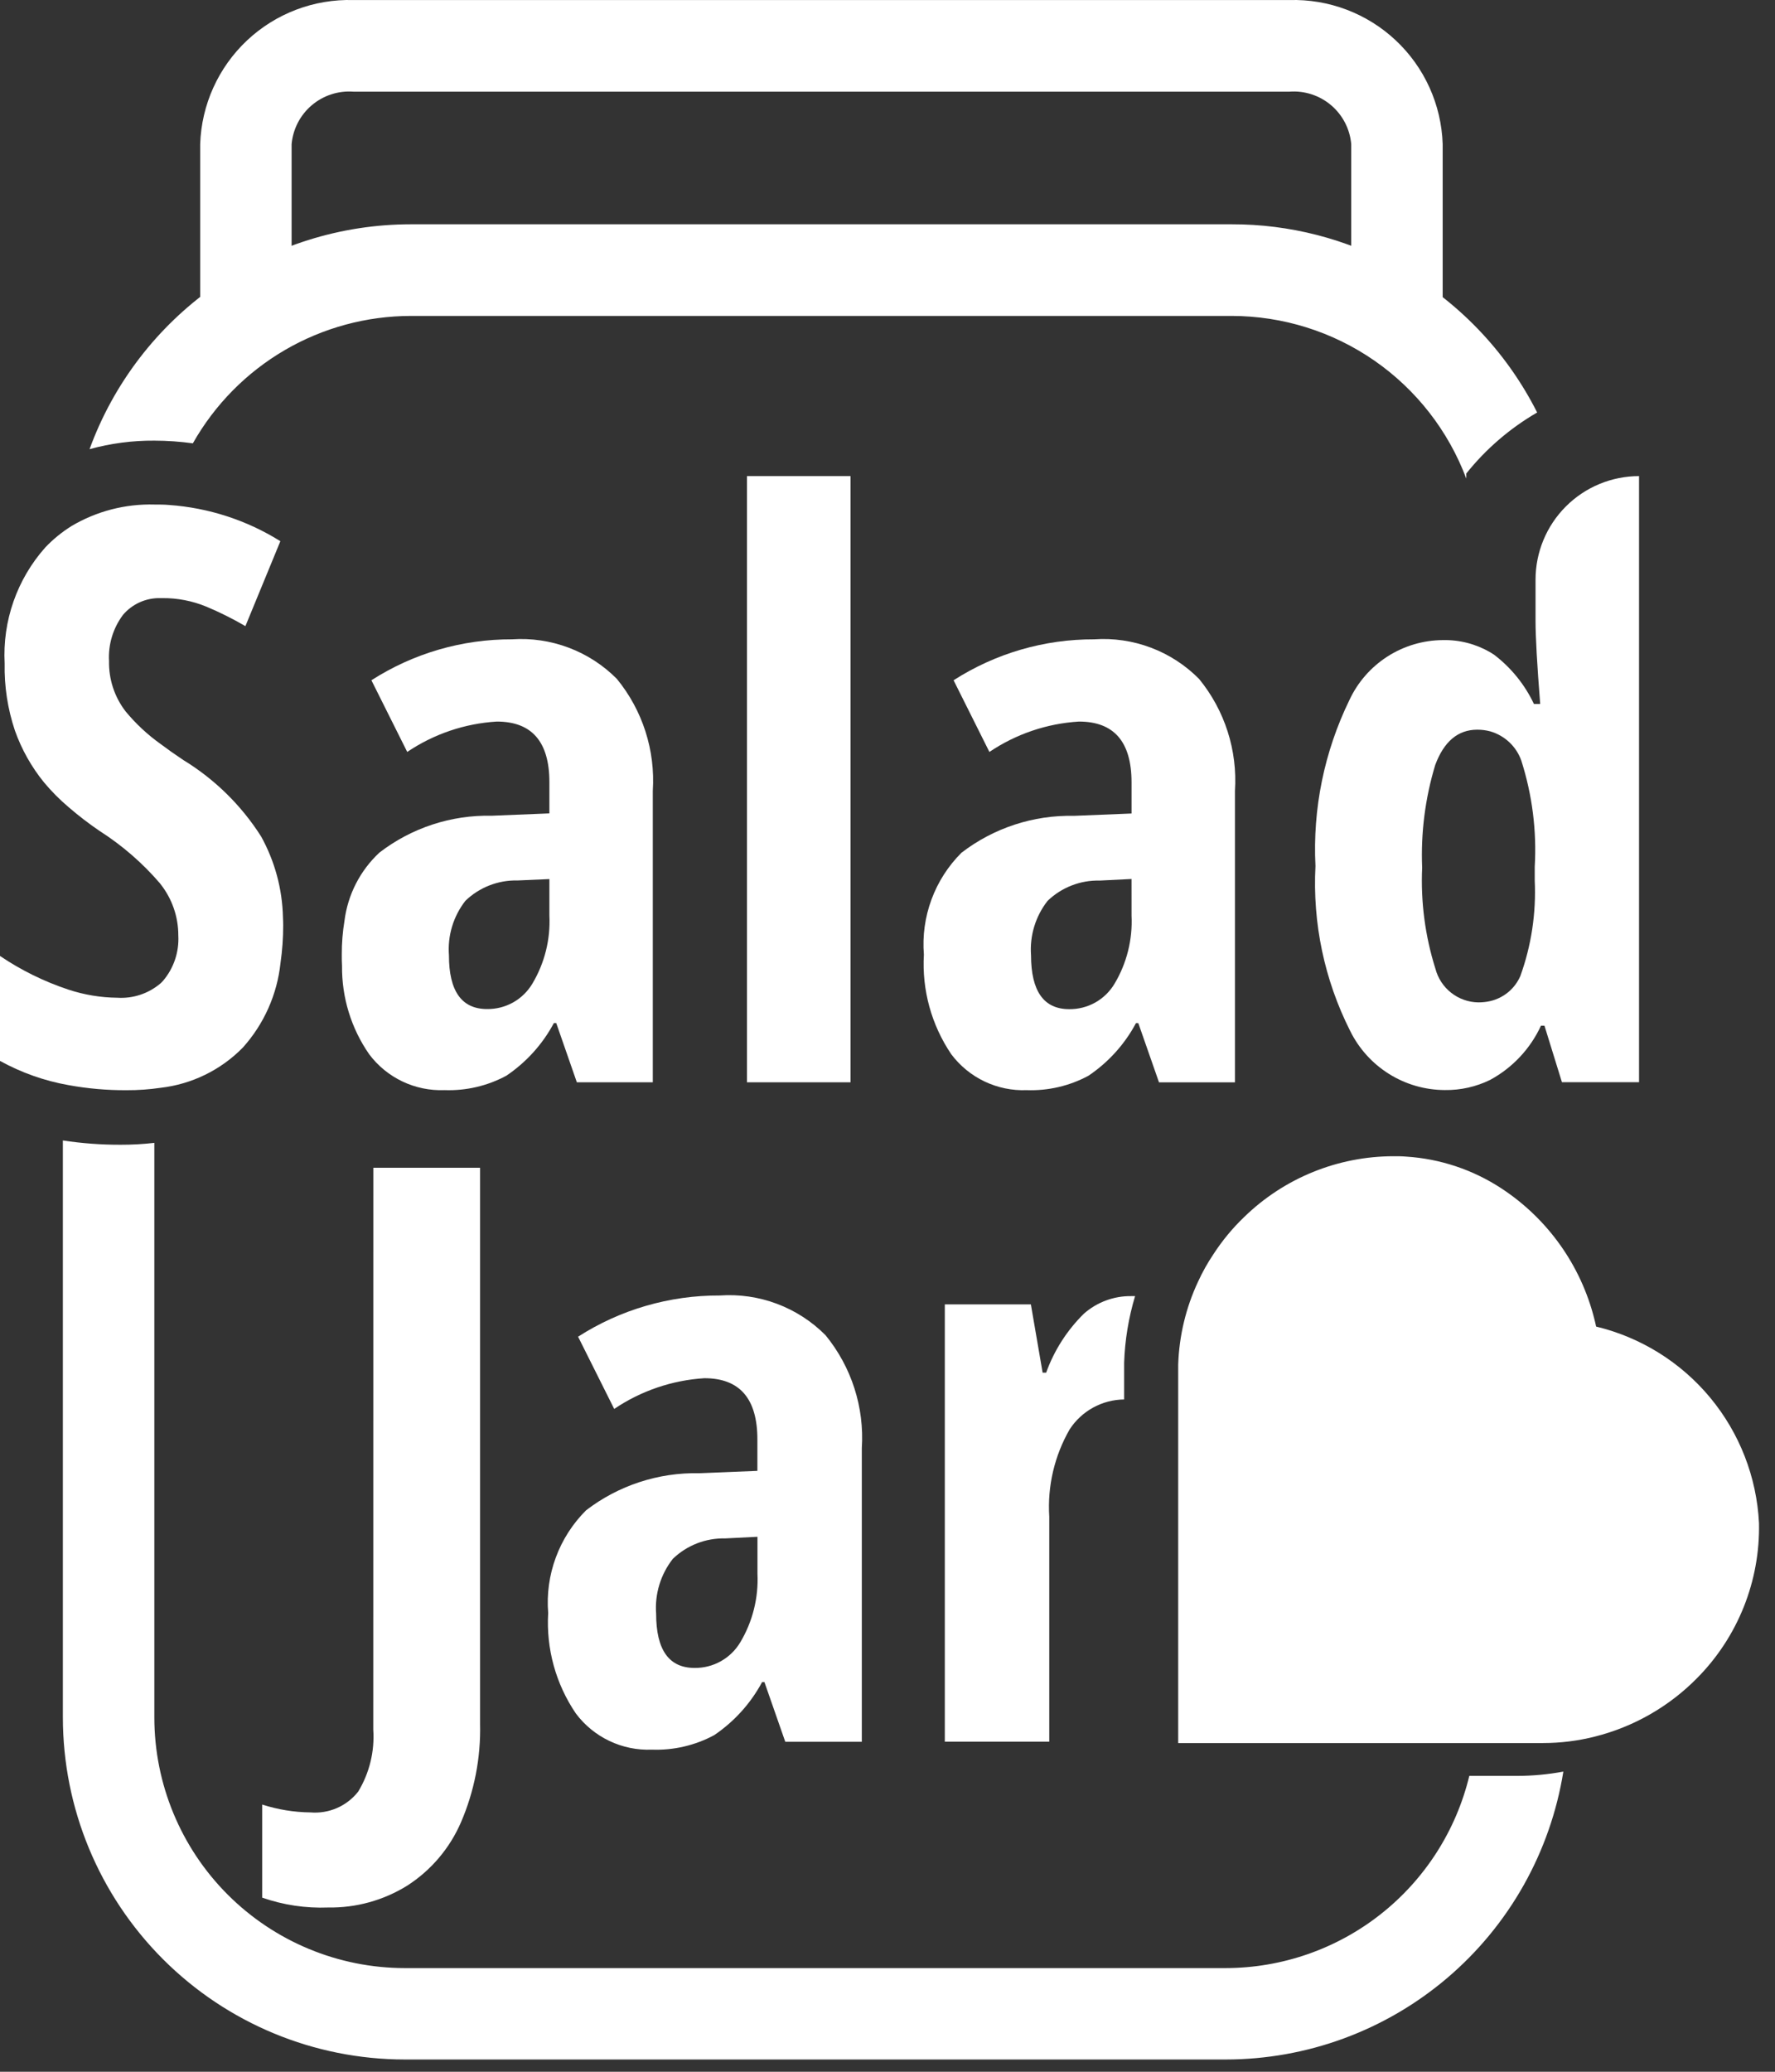
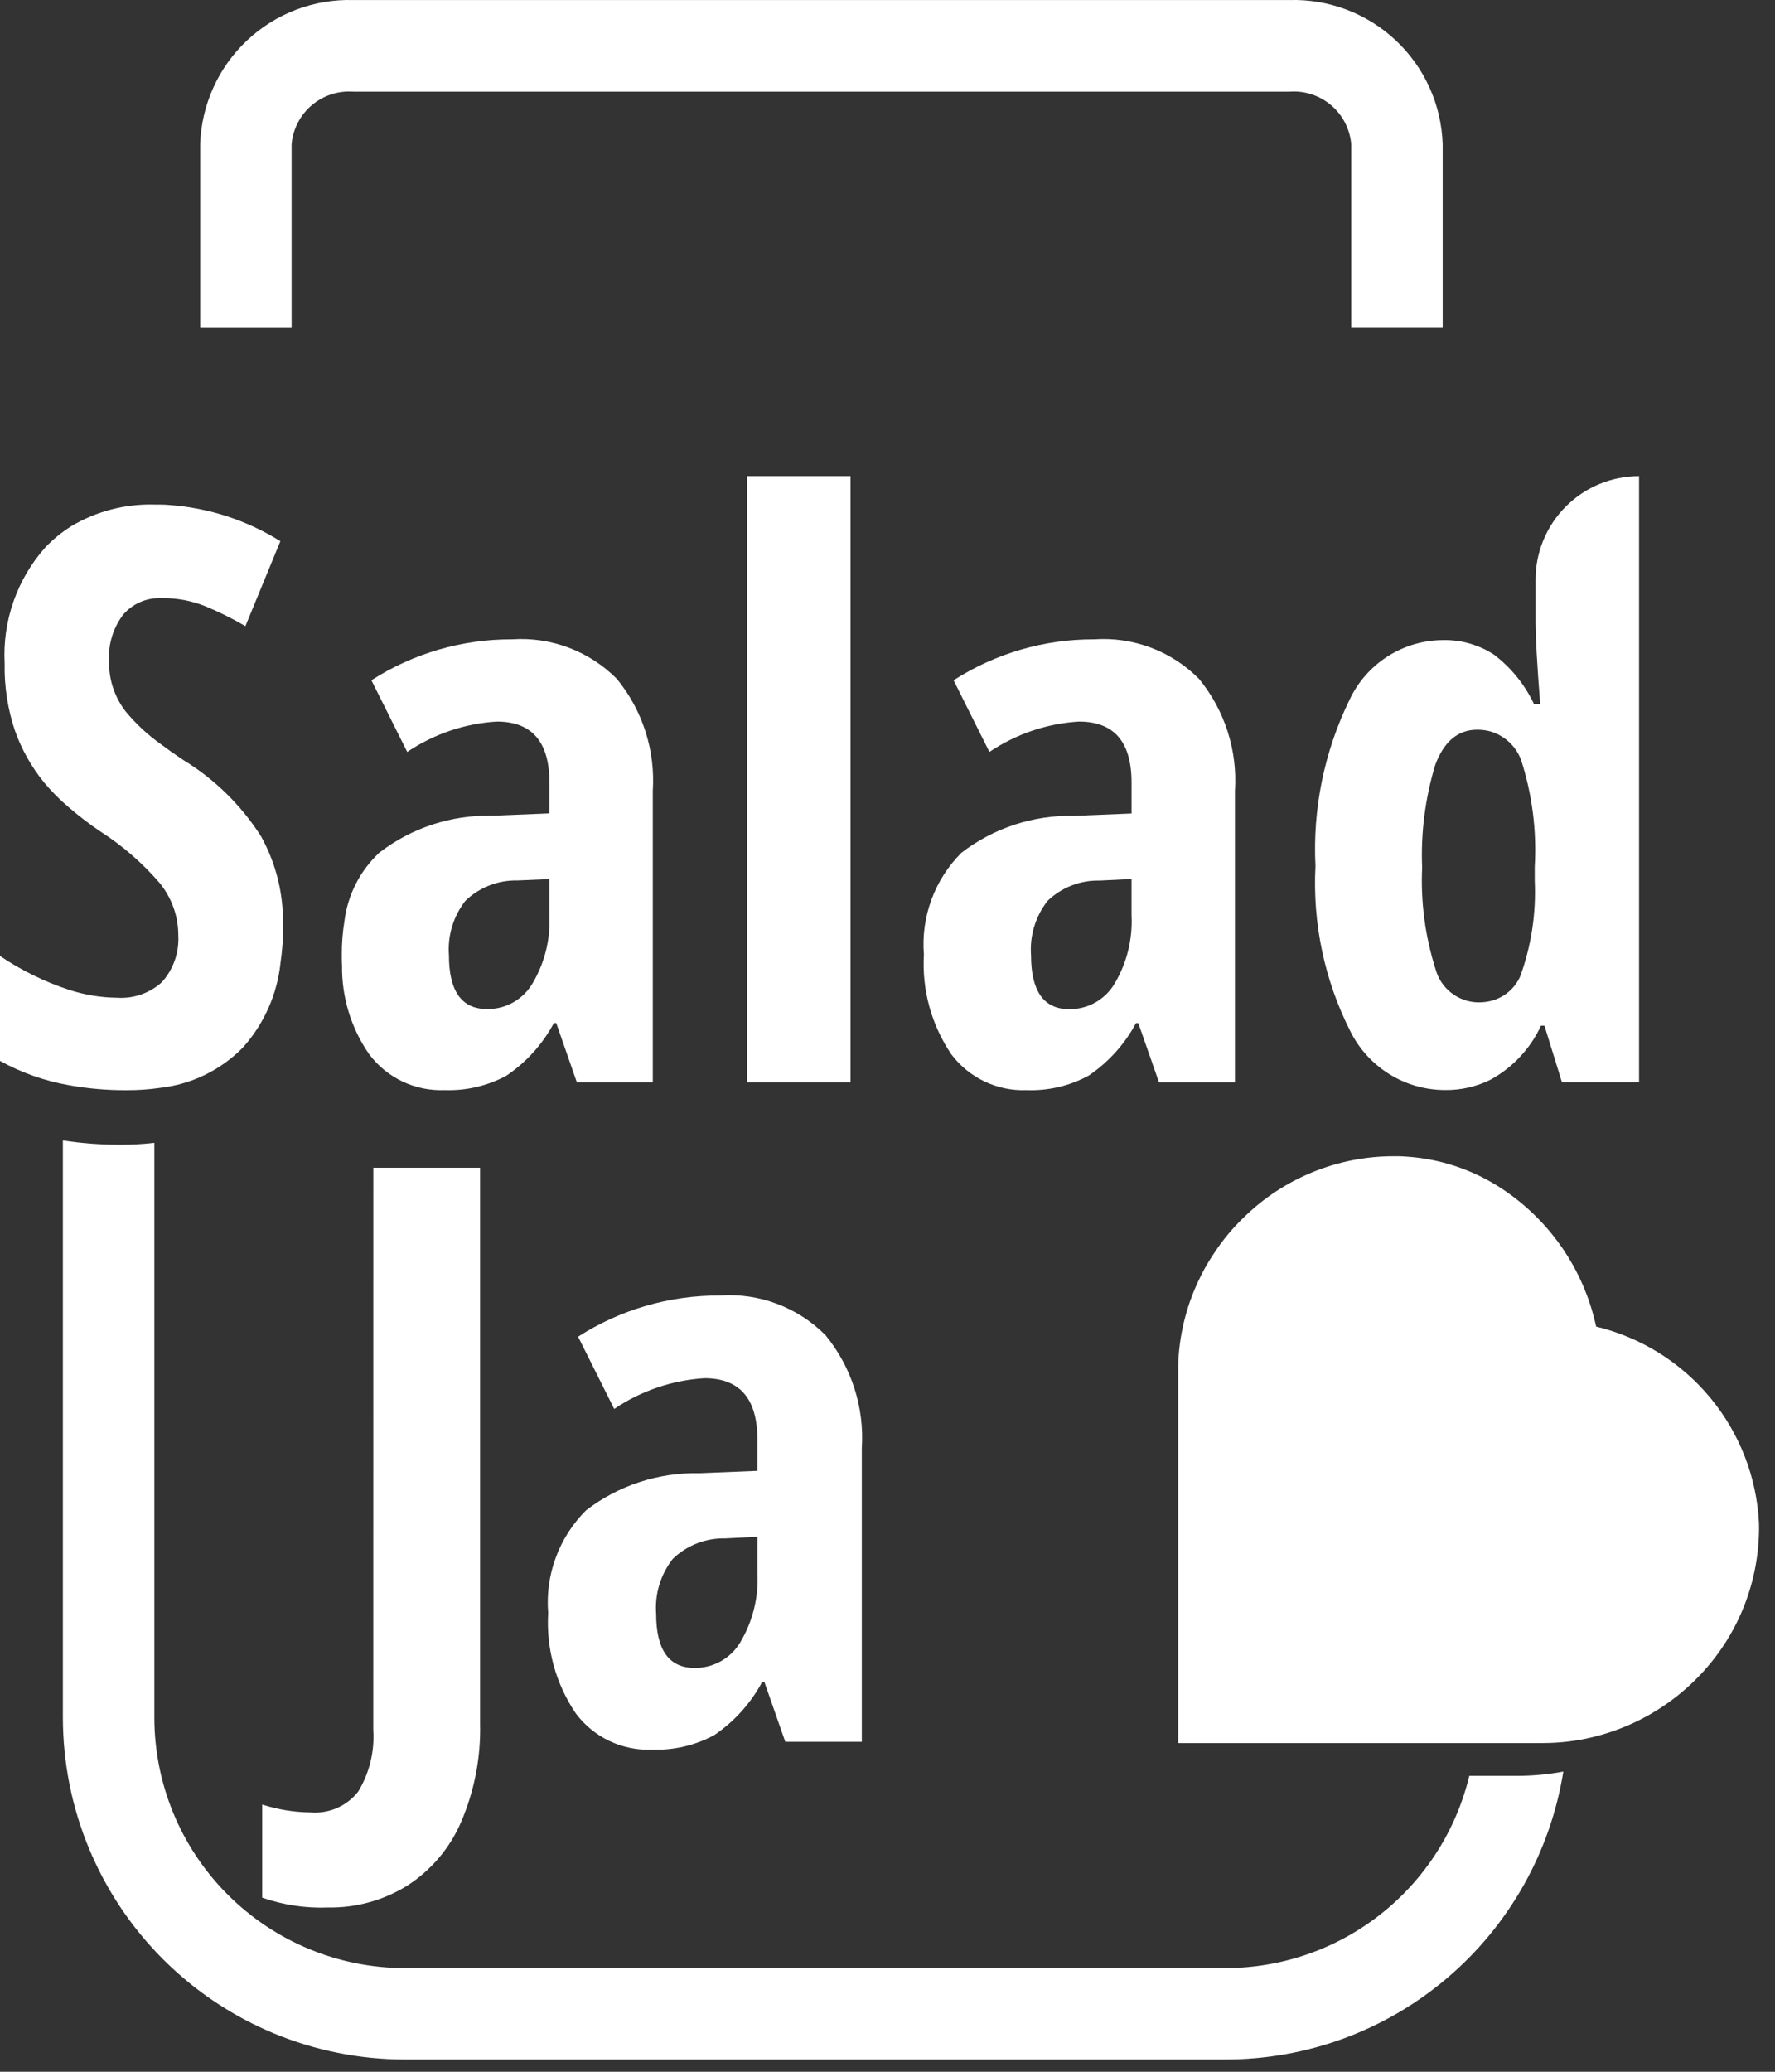
<svg xmlns="http://www.w3.org/2000/svg" width="66" height="77" viewBox="0 0 66 77" fill="none">
  <rect x="0" y="0" width="66" height="77" fill="#333333" stroke="none" />
  <path d="M53.643 12.185H50.243V5.358C50.194 4.796 49.925 4.276 49.494 3.91C49.064 3.545 48.506 3.364 47.943 3.407H13.143C12.58 3.365 12.023 3.546 11.593 3.911C11.162 4.276 10.893 4.796 10.843 5.358V12.187H7.443V5.358C7.491 3.893 8.118 2.506 9.186 1.502C10.255 0.498 11.678 -0.041 13.143 0.002H47.943C49.408 -0.041 50.831 0.498 51.899 1.501C52.968 2.504 53.595 3.89 53.643 5.354V12.185Z" fill="white" />
  <path d="M58.13 65.844C57.65 68.829 56.123 71.545 53.822 73.506C51.521 75.467 48.597 76.544 45.574 76.544H15.052C11.68 76.543 8.447 75.203 6.063 72.819C3.679 70.435 2.339 67.202 2.338 63.831V42.387C3.048 42.495 3.765 42.548 4.483 42.546C4.903 42.547 5.322 42.524 5.739 42.476V63.832C5.74 66.302 6.721 68.671 8.468 70.418C10.215 72.164 12.584 73.146 15.054 73.147H45.574C47.666 73.144 49.697 72.438 51.339 71.143C52.982 69.847 54.142 68.037 54.633 66.004H56.409C56.986 66.003 57.562 65.949 58.13 65.844Z" fill="white" />
-   <path d="M51.938 9.914C50.059 8.875 47.947 8.332 45.8 8.336H15.28C12.671 8.336 10.126 9.137 7.988 10.632C5.851 12.127 4.224 14.243 3.33 16.694C4.117 16.477 4.929 16.371 5.745 16.377C6.222 16.378 6.699 16.412 7.171 16.477C7.983 15.041 9.161 13.846 10.586 13.014C12.011 12.182 13.63 11.743 15.28 11.742H45.8C47.696 11.744 49.546 12.323 51.104 13.403C52.662 14.483 53.854 16.012 54.521 17.787V17.599C55.251 16.686 56.145 15.917 57.156 15.331C56.001 13.042 54.182 11.154 51.938 9.914Z" fill="white" />
-   <path d="M10.53 34.391C10.53 34.86 10.497 35.328 10.43 35.791C10.306 36.96 9.816 38.06 9.03 38.934C8.212 39.769 7.131 40.297 5.97 40.43C5.551 40.491 5.129 40.521 4.706 40.519C3.982 40.523 3.26 40.46 2.548 40.33C1.655 40.172 0.794 39.868 0 39.43V35.53C0.788 36.062 1.645 36.483 2.548 36.782C3.133 36.974 3.744 37.076 4.359 37.082C4.945 37.12 5.522 36.929 5.969 36.548C6 36.52 6.03 36.491 6.058 36.459C6.459 35.99 6.664 35.384 6.63 34.767C6.632 34.075 6.398 33.401 5.968 32.858C5.963 32.849 5.957 32.841 5.95 32.833C5.301 32.077 4.545 31.421 3.705 30.885C3.302 30.611 2.915 30.314 2.546 29.995C2.219 29.718 1.916 29.413 1.64 29.083C1.17 28.506 0.803 27.853 0.554 27.151C0.285 26.349 0.156 25.506 0.173 24.66C0.089 23.078 0.632 21.527 1.686 20.344C1.973 20.043 2.297 19.779 2.649 19.557C3.585 19 4.66 18.721 5.749 18.752C5.929 18.752 6.107 18.752 6.285 18.768C7.754 18.872 9.176 19.334 10.425 20.114L9.125 23.271C8.657 22.998 8.171 22.755 7.67 22.546C7.153 22.333 6.598 22.225 6.038 22.23C6.015 22.23 5.992 22.23 5.97 22.23C5.705 22.223 5.441 22.275 5.198 22.384C4.956 22.492 4.741 22.654 4.57 22.857C4.202 23.351 4.019 23.958 4.054 24.572C4.041 25.247 4.258 25.906 4.67 26.44C5.049 26.899 5.486 27.306 5.97 27.651C6.225 27.843 6.508 28.043 6.821 28.251C7.988 28.964 8.976 29.935 9.709 31.089C10.218 32.009 10.497 33.038 10.521 34.089C10.525 34.186 10.53 34.288 10.53 34.391Z" fill="white" />
+   <path d="M10.53 34.391C10.53 34.86 10.497 35.328 10.43 35.791C10.306 36.96 9.816 38.06 9.03 38.934C8.212 39.769 7.131 40.297 5.97 40.43C5.551 40.491 5.129 40.521 4.706 40.519C3.982 40.523 3.26 40.46 2.548 40.33C1.655 40.172 0.794 39.868 0 39.43V35.53C0.788 36.062 1.645 36.483 2.548 36.782C3.133 36.974 3.744 37.076 4.359 37.082C4.945 37.12 5.522 36.929 5.969 36.548C6 36.52 6.03 36.491 6.058 36.459C6.459 35.99 6.664 35.384 6.63 34.767C6.632 34.075 6.398 33.401 5.968 32.858C5.963 32.849 5.957 32.841 5.95 32.833C5.301 32.077 4.545 31.421 3.705 30.885C3.302 30.611 2.915 30.314 2.546 29.995C2.219 29.718 1.916 29.413 1.64 29.083C1.17 28.506 0.803 27.853 0.554 27.151C0.285 26.349 0.156 25.506 0.173 24.66C0.089 23.078 0.632 21.527 1.686 20.344C1.973 20.043 2.297 19.779 2.649 19.557C3.585 19 4.66 18.721 5.749 18.752C5.929 18.752 6.107 18.752 6.285 18.768C7.754 18.872 9.176 19.334 10.425 20.114L9.125 23.271C8.657 22.998 8.171 22.755 7.67 22.546C7.153 22.333 6.598 22.225 6.038 22.23C6.015 22.23 5.992 22.23 5.97 22.23C5.705 22.223 5.441 22.275 5.198 22.384C4.956 22.492 4.741 22.654 4.57 22.857C4.202 23.351 4.019 23.958 4.054 24.572C4.041 25.247 4.258 25.906 4.67 26.44C5.049 26.899 5.486 27.306 5.97 27.651C6.225 27.843 6.508 28.043 6.821 28.251C7.988 28.964 8.976 29.935 9.709 31.089C10.218 32.009 10.497 33.038 10.521 34.089C10.525 34.186 10.53 34.288 10.53 34.391" fill="white" />
  <path d="M22.938 25.233C22.431 24.722 21.821 24.326 21.148 24.073C20.475 23.819 19.756 23.713 19.038 23.762C17.185 23.754 15.37 24.282 13.81 25.283L15.142 27.947C16.131 27.28 17.281 26.89 18.472 26.818C19.776 26.818 20.428 27.569 20.428 29.072V30.231L18.286 30.318C16.778 30.284 15.305 30.767 14.109 31.687C13.392 32.353 12.932 33.25 12.809 34.221C12.741 34.634 12.707 35.053 12.709 35.473C12.709 35.617 12.709 35.758 12.718 35.897C12.705 37.071 13.058 38.22 13.728 39.184C14.052 39.616 14.476 39.963 14.964 40.195C15.452 40.427 15.988 40.537 16.528 40.516C17.329 40.545 18.123 40.36 18.828 39.98C19.567 39.482 20.174 38.811 20.594 38.025H20.683L21.449 40.225H24.273V29.396C24.371 27.889 23.894 26.401 22.938 25.233ZM20.428 34.029C20.471 34.914 20.252 35.792 19.798 36.554C19.625 36.846 19.379 37.088 19.083 37.255C18.787 37.421 18.452 37.507 18.112 37.503C17.165 37.503 16.692 36.836 16.693 35.503C16.638 34.774 16.857 34.052 17.307 33.477C17.564 33.23 17.867 33.036 18.199 32.907C18.531 32.778 18.885 32.715 19.241 32.724L20.428 32.672V34.029Z" fill="white" />
  <path d="M31.625 17.695H27.775V40.225H31.625V17.695Z" fill="white" />
  <path d="M44.585 25.233C44.079 24.722 43.469 24.326 42.796 24.072C42.123 23.818 41.403 23.712 40.685 23.762C38.832 23.754 37.017 24.282 35.457 25.283L36.789 27.947C37.779 27.28 38.928 26.89 40.119 26.818C41.422 26.818 42.074 27.57 42.074 29.076V30.235L39.932 30.322C38.424 30.289 36.95 30.772 35.753 31.691C35.259 32.182 34.877 32.776 34.636 33.43C34.394 34.084 34.297 34.783 34.353 35.478C34.276 36.792 34.634 38.095 35.373 39.185C35.698 39.617 36.122 39.963 36.609 40.195C37.097 40.427 37.634 40.538 38.173 40.517C38.974 40.546 39.768 40.361 40.473 39.981C41.212 39.483 41.819 38.812 42.239 38.026H42.326L43.095 40.226H45.919V29.396C46.018 27.889 45.541 26.401 44.585 25.233ZM42.074 34.033C42.117 34.918 41.898 35.797 41.444 36.558C41.271 36.85 41.024 37.092 40.728 37.259C40.431 37.425 40.096 37.511 39.756 37.507C38.812 37.507 38.339 36.84 38.337 35.507C38.283 34.778 38.502 34.056 38.953 33.481C39.21 33.234 39.513 33.04 39.845 32.911C40.177 32.781 40.531 32.719 40.887 32.728L42.073 32.669L42.074 34.033Z" fill="white" />
  <path d="M60.946 17.695C59.925 17.695 58.946 18.101 58.224 18.823C57.502 19.545 57.096 20.524 57.096 21.545V23.081C57.096 23.67 57.154 24.698 57.269 26.165H57.037C56.697 25.445 56.188 24.816 55.554 24.333C55.508 24.301 55.46 24.271 55.413 24.244C54.879 23.934 54.269 23.776 53.65 23.79C52.919 23.794 52.204 24.006 51.588 24.401C50.973 24.796 50.482 25.358 50.174 26.021C49.24 27.938 48.806 30.06 48.913 32.189C48.802 34.308 49.246 36.419 50.202 38.313C50.526 38.972 51.027 39.526 51.649 39.915C52.271 40.304 52.989 40.511 53.722 40.513C54.308 40.522 54.887 40.392 55.412 40.134C56.241 39.684 56.902 38.978 57.298 38.122H57.428L58.078 40.222H60.945V17.695H60.946ZM57.066 32.725C57.123 33.934 56.941 35.142 56.53 36.279C56.428 36.51 56.275 36.714 56.081 36.875C55.886 37.036 55.658 37.15 55.412 37.207C55.266 37.24 55.117 37.256 54.967 37.255C54.601 37.25 54.247 37.124 53.959 36.898C53.671 36.672 53.466 36.358 53.373 36.003C52.99 34.79 52.823 33.518 52.88 32.246C52.827 30.957 52.992 29.667 53.366 28.432C53.69 27.56 54.21 27.122 54.924 27.12C55.089 27.119 55.253 27.14 55.412 27.182C55.677 27.259 55.919 27.397 56.12 27.585C56.321 27.774 56.474 28.007 56.566 28.266C56.974 29.541 57.144 30.881 57.066 32.217V32.725Z" fill="white" />
  <path d="M13.881 43.402H17.851V64.078C17.88 65.332 17.637 66.576 17.141 67.727C16.723 68.694 16.027 69.514 15.141 70.083C14.259 70.63 13.239 70.912 12.201 70.895C11.368 70.927 10.537 70.803 9.75 70.529V67.069C10.33 67.256 10.934 67.354 11.543 67.361C11.88 67.389 12.218 67.333 12.528 67.199C12.837 67.064 13.109 66.855 13.318 66.589C13.738 65.897 13.934 65.091 13.879 64.283L13.881 43.402Z" fill="white" />
  <path d="M30.696 49.625C31.661 50.804 32.144 52.305 32.045 53.825V64.736H29.199L28.424 62.518H28.337C27.912 63.309 27.301 63.985 26.558 64.488C25.846 64.872 25.044 65.058 24.236 65.028C23.692 65.05 23.151 64.939 22.659 64.705C22.167 64.471 21.739 64.121 21.413 63.685C20.666 62.588 20.304 61.274 20.383 59.949C20.326 59.249 20.423 58.545 20.667 57.886C20.91 57.227 21.294 56.629 21.792 56.133C22.997 55.208 24.482 54.722 26.001 54.754L28.162 54.667V53.499C28.162 51.982 27.505 51.223 26.192 51.223C24.992 51.298 23.834 51.692 22.838 52.365L21.495 49.68C23.066 48.672 24.895 48.141 26.762 48.149C27.485 48.098 28.211 48.203 28.89 48.458C29.569 48.713 30.185 49.111 30.696 49.625ZM28.165 58.49V57.117L26.965 57.177C26.606 57.169 26.249 57.232 25.915 57.362C25.581 57.492 25.276 57.688 25.018 57.936C24.564 58.516 24.342 59.243 24.397 59.977C24.397 61.32 24.873 61.991 25.827 61.991C26.169 61.995 26.506 61.909 26.804 61.742C27.103 61.574 27.352 61.331 27.527 61.037C27.985 60.27 28.207 59.384 28.165 58.49Z" fill="white" />
-   <path d="M42.063 48.172C42.111 48.172 42.163 48.172 42.206 48.172C41.964 48.976 41.827 49.807 41.799 50.646V50.726V52.013C41.396 52.017 41 52.12 40.647 52.314C40.294 52.508 39.994 52.785 39.774 53.123C39.207 54.108 38.943 55.237 39.015 56.371V64.732H35.131V48.479H38.331L38.768 51.017H38.899C39.196 50.192 39.675 49.444 40.299 48.828C40.785 48.398 41.414 48.164 42.063 48.172Z" fill="white" />
  <path d="M65.405 56.606C65.427 57.671 65.235 58.73 64.84 59.72C64.445 60.709 63.855 61.61 63.105 62.367C62.058 63.431 60.737 64.185 59.289 64.546C58.665 64.703 58.025 64.782 57.383 64.783H43.809V61.792V54.385V53.155V50.817V50.767V50.716C43.844 49.651 44.094 48.605 44.545 47.64C44.709 47.281 44.902 46.937 45.122 46.61C45.448 46.108 45.83 45.646 46.262 45.233C47.749 43.784 49.744 42.973 51.821 42.973C51.977 42.973 52.131 42.973 52.285 42.987C53.55 43.067 54.774 43.476 55.834 44.173C57.549 45.299 58.78 47.028 59.282 49.019C59.307 49.113 59.328 49.207 59.349 49.304C61.011 49.704 62.499 50.631 63.591 51.947C64.683 53.264 65.319 54.898 65.405 56.606Z" fill="white" />
</svg>